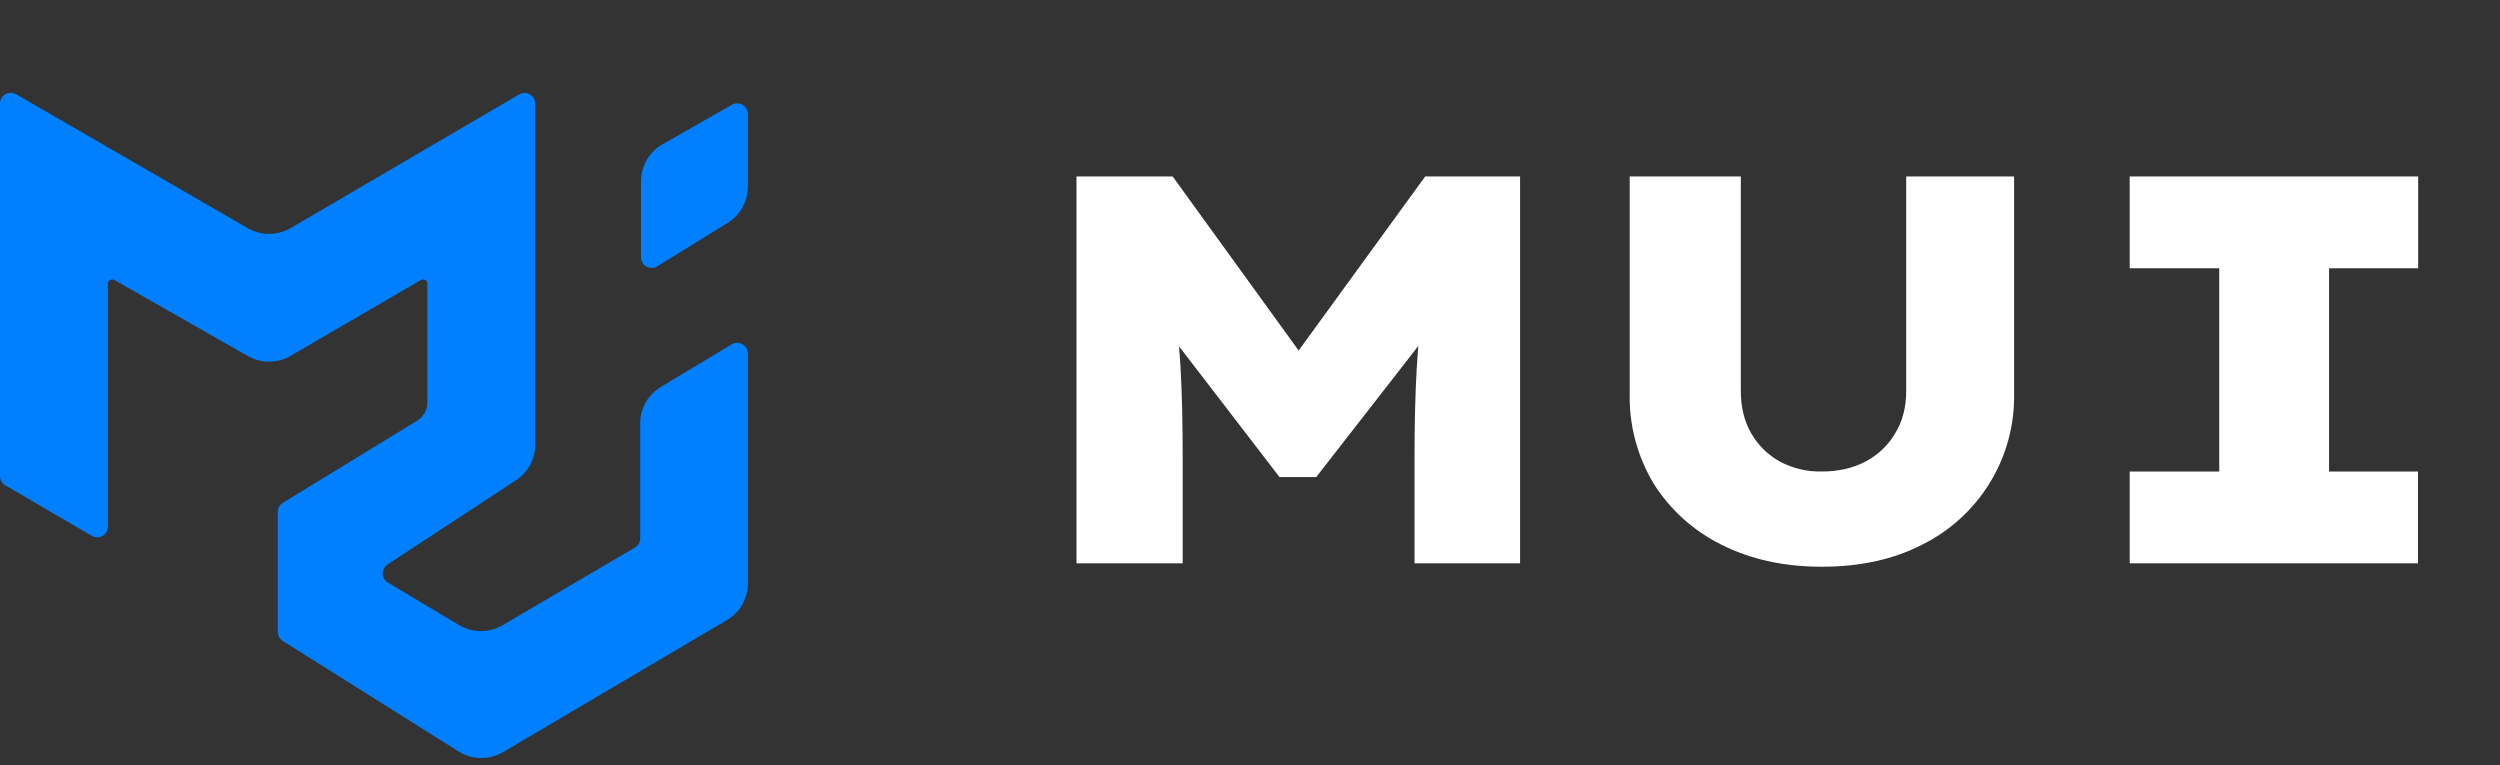
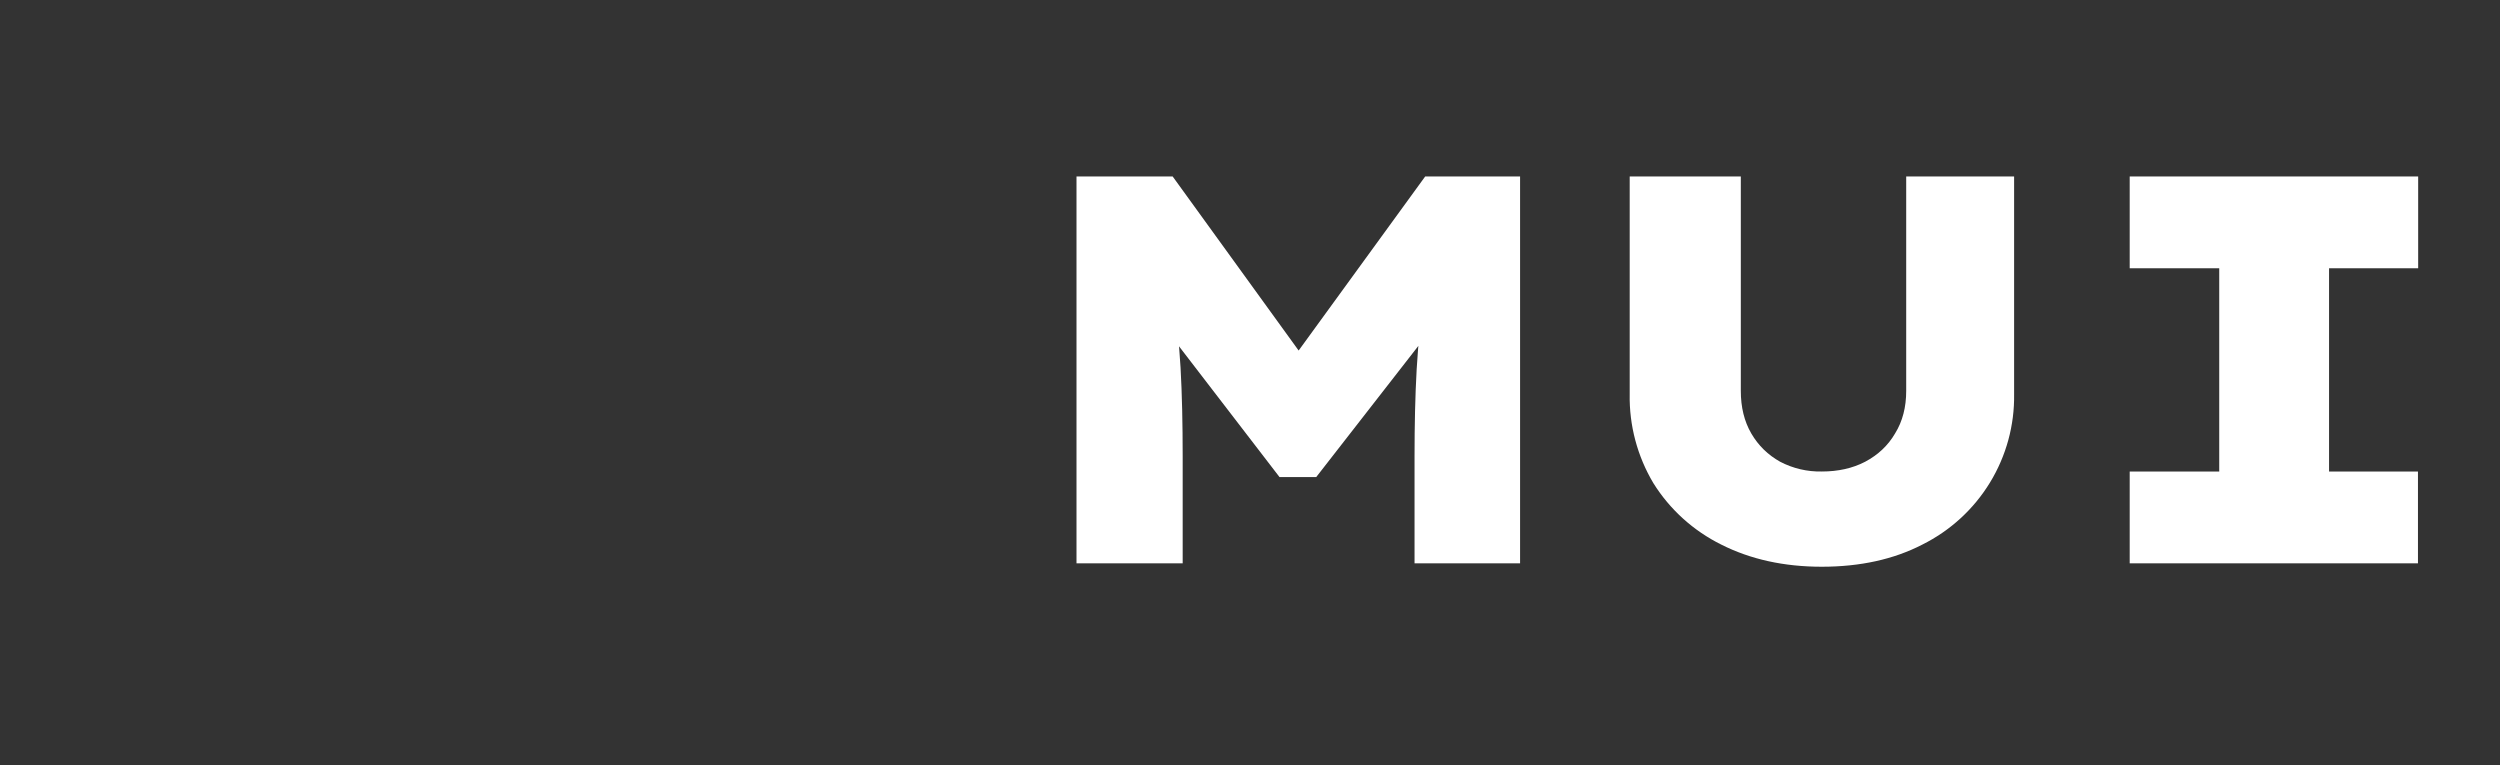
<svg xmlns="http://www.w3.org/2000/svg" width="98" height="30" viewBox="0 0 98 30" fill="none">
  <rect x="0" y="0" width="98" height="30" fill="#333333" stroke="none" />
  <g clip-path="url(#clip0_293_2742)">
-     <path d="M9.708 8.942L0.628 3.692C0.564 3.655 0.491 3.635 0.417 3.636C0.343 3.636 0.271 3.656 0.207 3.693C0.143 3.73 0.09 3.784 0.054 3.848C0.018 3.912 -0.001 3.985 -4.53659e-06 4.058V18.667C-4.53659e-06 18.817 0.084 18.95 0.209 19.025L3.602 21.008C3.665 21.045 3.737 21.064 3.81 21.064C3.884 21.064 3.956 21.045 4.019 21.009C4.083 20.973 4.136 20.92 4.173 20.857C4.21 20.794 4.229 20.723 4.23 20.65V11.117C4.23 11.088 4.238 11.059 4.253 11.034C4.268 11.009 4.289 10.989 4.315 10.974C4.34 10.96 4.369 10.953 4.398 10.953C4.427 10.953 4.456 10.96 4.481 10.975L9.716 13.958C9.972 14.103 10.261 14.179 10.555 14.177C10.849 14.176 11.137 14.098 11.391 13.95L16.501 10.975C16.526 10.96 16.555 10.953 16.584 10.953C16.613 10.953 16.642 10.96 16.667 10.974C16.693 10.989 16.714 11.009 16.729 11.034C16.744 11.059 16.752 11.088 16.752 11.117V15.783C16.752 15.926 16.714 16.066 16.644 16.189C16.573 16.314 16.472 16.418 16.35 16.492L11.09 19.708C11.028 19.746 10.977 19.798 10.942 19.861C10.907 19.924 10.889 19.995 10.889 20.067V24.767C10.889 24.917 10.964 25.05 11.082 25.125L17.975 29.458C18.238 29.623 18.541 29.712 18.852 29.715C19.163 29.718 19.468 29.635 19.734 29.475L28.495 24.308C28.747 24.16 28.955 23.949 29.099 23.696C29.243 23.443 29.318 23.157 29.316 22.867V13.858C29.317 13.784 29.297 13.711 29.26 13.647C29.223 13.583 29.169 13.53 29.104 13.493C29.039 13.457 28.965 13.438 28.891 13.439C28.816 13.44 28.743 13.461 28.68 13.5L25.907 15.167C25.661 15.314 25.457 15.521 25.315 15.769C25.173 16.017 25.097 16.298 25.095 16.583V21.108C25.094 21.181 25.075 21.252 25.038 21.315C25.001 21.378 24.949 21.43 24.885 21.467L19.701 24.508C19.441 24.66 19.146 24.739 18.845 24.737C18.544 24.736 18.25 24.654 17.992 24.5L15.203 22.833C15.143 22.797 15.093 22.746 15.058 22.686C15.023 22.625 15.004 22.557 15.002 22.488C15.001 22.418 15.017 22.349 15.049 22.287C15.081 22.225 15.128 22.172 15.186 22.133L20.228 18.825C20.46 18.673 20.65 18.467 20.782 18.224C20.913 17.981 20.982 17.709 20.982 17.433V4.058C20.982 3.985 20.962 3.914 20.925 3.851C20.888 3.788 20.835 3.736 20.772 3.699C20.708 3.663 20.636 3.644 20.563 3.644C20.489 3.644 20.417 3.663 20.354 3.7L11.391 8.942C11.136 9.089 10.845 9.167 10.55 9.167C10.254 9.167 9.964 9.089 9.708 8.942Z" fill="#007FFF" />
-     <path d="M29.316 4.467V7.317C29.317 7.6 29.245 7.879 29.107 8.127C28.969 8.375 28.77 8.583 28.529 8.734L25.765 10.442C25.701 10.48 25.628 10.501 25.554 10.503C25.479 10.504 25.406 10.485 25.341 10.449C25.276 10.412 25.222 10.359 25.185 10.295C25.147 10.231 25.128 10.158 25.128 10.084V7.1C25.128 6.808 25.206 6.521 25.353 6.268C25.5 6.015 25.711 5.805 25.966 5.659L28.688 4.109C28.752 4.072 28.823 4.053 28.897 4.053C28.97 4.053 29.042 4.072 29.106 4.108C29.169 4.144 29.222 4.196 29.259 4.259C29.296 4.322 29.316 4.394 29.316 4.467Z" fill="#007FFF" />
-     <path d="M42.199 22.083V6.917H45.968L52.3 15.666L49.519 15.65L55.868 6.917H59.587V22.083H55.45V17.9C55.45 16.658 55.475 15.517 55.533 14.483C55.592 13.425 55.709 12.358 55.885 11.291L56.321 12.633L51.597 18.7H50.156L45.449 12.575L45.934 11.291C46.102 12.333 46.219 13.375 46.278 14.416C46.336 15.45 46.361 16.616 46.361 17.9V22.083H42.207H42.199ZM71.414 22.216C69.932 22.216 68.617 21.925 67.478 21.35C66.382 20.808 65.46 19.975 64.814 18.942C64.184 17.886 63.862 16.677 63.884 15.45V6.917H68.24V15.325C68.24 15.958 68.374 16.517 68.65 16.991C68.927 17.466 69.304 17.833 69.781 18.1C70.284 18.363 70.846 18.495 71.414 18.483C72.051 18.483 72.621 18.358 73.115 18.1C73.617 17.833 74.011 17.466 74.287 16.991C74.581 16.517 74.723 15.958 74.723 15.325V6.917H78.953V15.45C78.972 16.671 78.644 17.873 78.007 18.916C77.37 19.96 76.449 20.804 75.351 21.35C74.237 21.925 72.922 22.216 71.414 22.216ZM83.484 22.083V18.483H86.994V10.517H83.484V6.917H94.792V10.517H91.299V18.483H94.784V22.083H83.476H83.484Z" fill="#fff" />
+     <path d="M42.199 22.083V6.917H45.968L52.3 15.666L49.519 15.65L55.868 6.917H59.587V22.083H55.45V17.9C55.45 16.658 55.475 15.517 55.533 14.483C55.592 13.425 55.709 12.358 55.885 11.291L56.321 12.633L51.597 18.7H50.156L45.449 12.575L45.934 11.291C46.102 12.333 46.219 13.375 46.278 14.416C46.336 15.45 46.361 16.616 46.361 17.9V22.083H42.207H42.199ZM71.414 22.216C69.932 22.216 68.617 21.925 67.478 21.35C66.382 20.808 65.46 19.975 64.814 18.942C64.184 17.886 63.862 16.677 63.884 15.45V6.917H68.24V15.325C68.24 15.958 68.374 16.517 68.65 16.991C68.927 17.466 69.304 17.833 69.781 18.1C70.284 18.363 70.846 18.495 71.414 18.483C72.051 18.483 72.621 18.358 73.115 18.1C73.617 17.833 74.011 17.466 74.287 16.991C74.581 16.517 74.723 15.958 74.723 15.325V6.917H78.953V15.45C78.972 16.671 78.644 17.873 78.007 18.916C77.37 19.96 76.449 20.804 75.351 21.35C74.237 21.925 72.922 22.216 71.414 22.216ZM83.484 22.083V18.483H86.994V10.517H83.484V6.917H94.792V10.517H91.299V18.483H94.784V22.083H83.484Z" fill="#fff" />
  </g>
  <defs>
    <clipPath id="clip0_293_2742">
      <rect width="98" height="30" fill="white" />
    </clipPath>
  </defs>
</svg>